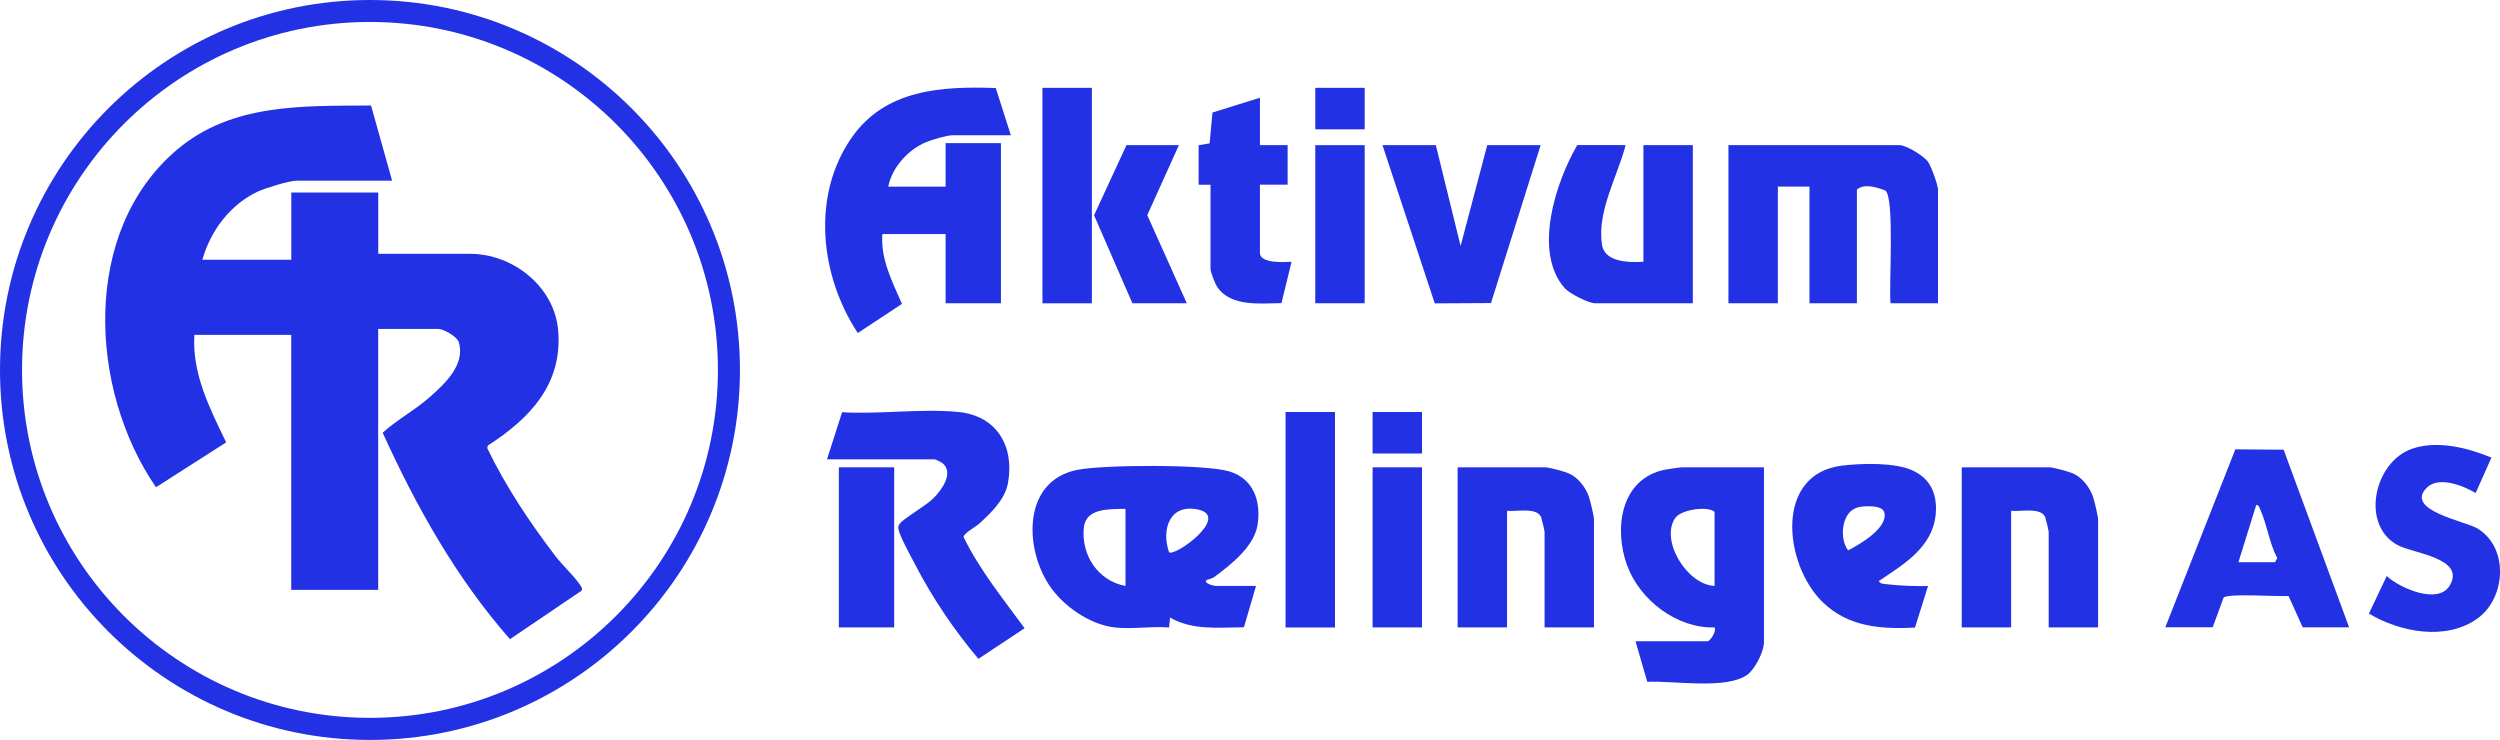
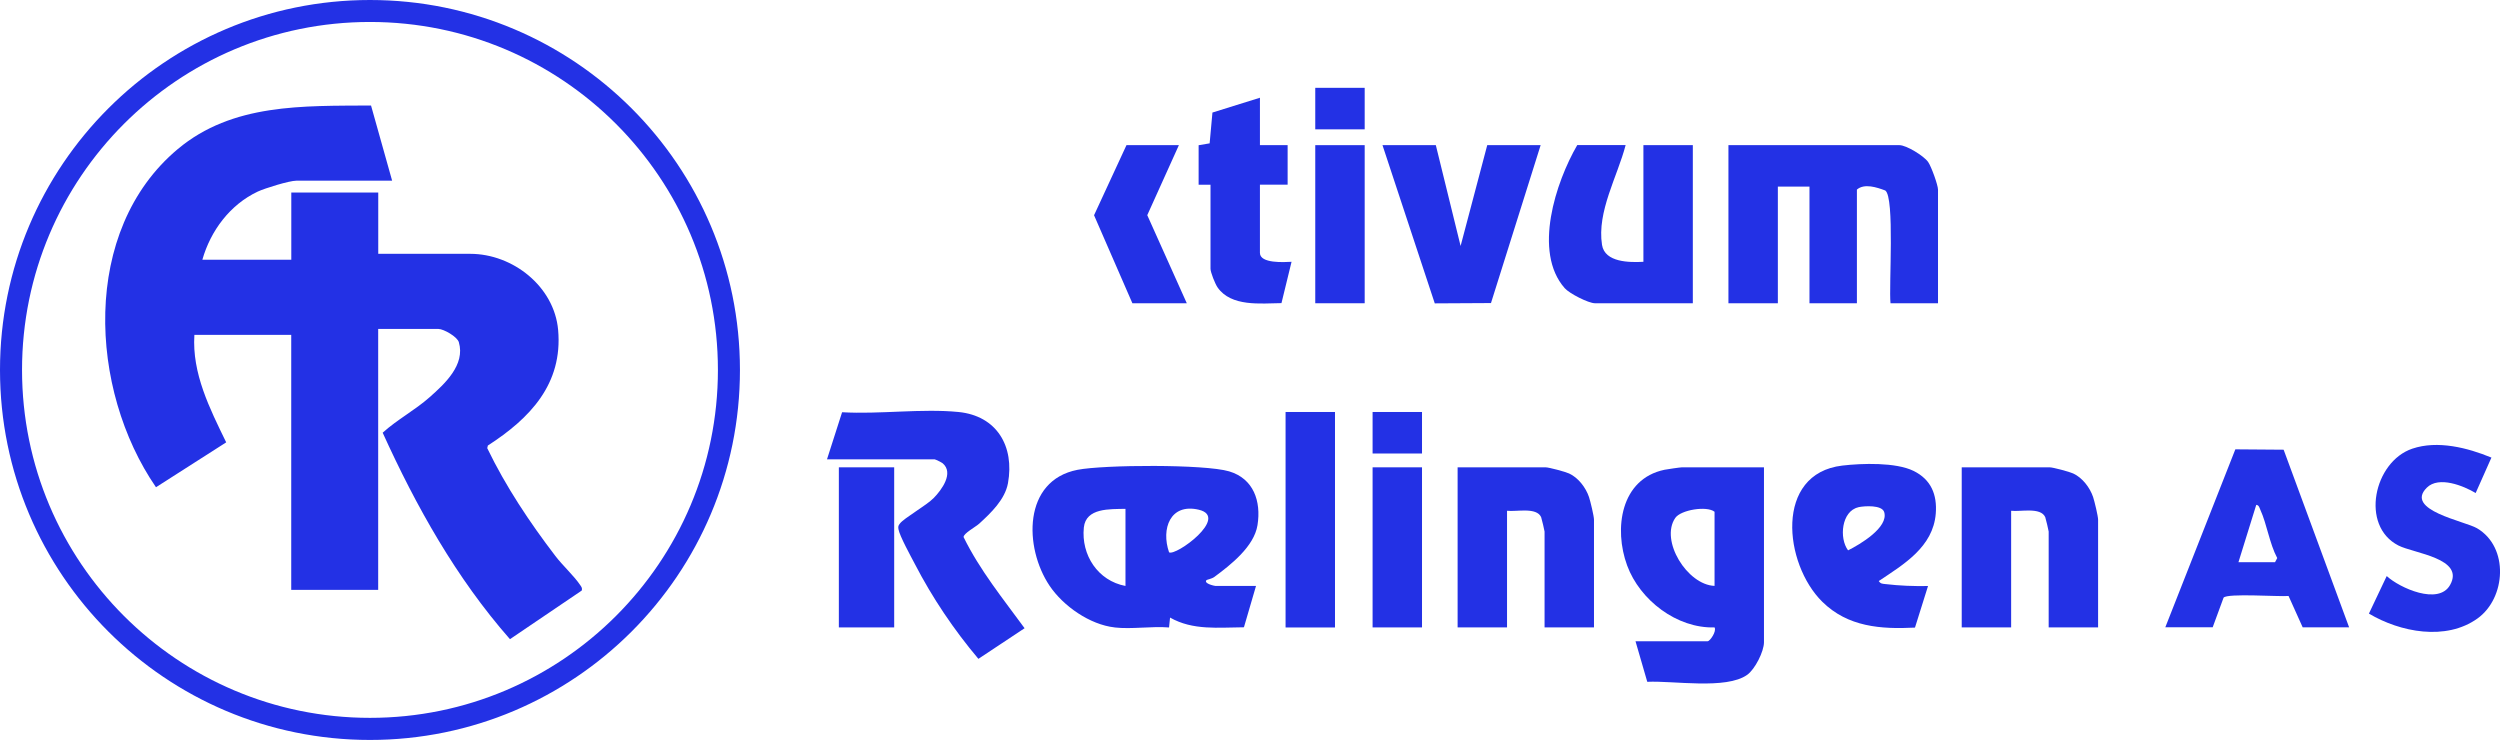
<svg xmlns="http://www.w3.org/2000/svg" id="Layer_2" viewBox="0 0 401.65 118.87">
  <defs>
    <style>.cls-1{fill:#2331e5;}</style>
  </defs>
  <g id="Layer_2-2">
    <g id="Layer_1-2">
-       <path class="cls-1" d="M162.4,21.73h-9.37c-.88,0-3.36.73-4.28,1.12-2.84,1.19-5.46,4.06-6.04,7.14h9.21v-6.99h8.89v25.72h-8.89v-11.11h-10.16c-.3,4.03,1.59,7.65,3.15,11.21l-7.1,4.68c-6.06-9.19-7.5-22.09-.95-31.43,5.41-7.72,14.41-8.23,23.12-7.93l2.42,7.58h0Z" />
      <path class="cls-1" d="M311.35,48.72h-7.62c-.29-2.63.71-17.07-.85-18.12-1.35-.5-3.35-1.18-4.55-.14v18.26h-7.62v-18.74h-5.08v18.74h-7.94v-25.4h27.47c1.12,0,3.92,1.72,4.61,2.7.5.7,1.59,3.71,1.59,4.45v18.26h0Z" />
      <path class="cls-1" d="M261.17,23.32c-1.3,5.01-4.63,10.68-3.79,16.02.45,2.84,4.43,2.84,6.65,2.72v-18.74h7.94v25.4h-15.72c-1.04,0-4.11-1.56-4.87-2.43-5.13-5.83-1.42-17.05,2.02-22.98h7.78Z" />
      <polygon class="cls-1" points="230.68 23.32 234.66 39.52 238.94 23.32 247.52 23.32 239.54 48.69 230.51 48.74 222.11 23.32 230.68 23.32" />
      <path class="cls-1" d="M202.42,23.32h4.45v6.35h-4.45v10.96c0,1.74,3.91,1.49,5.08,1.43l-1.62,6.64c-3.34.04-8.08.62-10.27-2.53-.39-.56-1.13-2.42-1.13-2.99v-13.5h-1.91v-6.35l1.77-.3.45-4.95,7.63-2.38v7.62h0Z" />
-       <rect class="cls-1" x="167.48" y="14.11" width="7.94" height="34.62" />
      <polygon class="cls-1" points="189.4 23.32 184.32 34.57 190.67 48.72 181.93 48.72 175.77 34.58 180.98 23.32 189.4 23.32" />
      <rect class="cls-1" x="211.31" y="23.32" width="7.94" height="25.4" />
      <rect class="cls-1" x="211.31" y="14.11" width="7.94" height="6.67" />
      <path class="cls-1" d="M283.4,75.08v28.1c0,1.48-1.44,4.35-2.7,5.24-3.38,2.41-11.91.91-16.05,1.12l-1.89-6.52h11.59c.38,0,1.48-1.61,1.11-2.22-6.05.18-11.99-4.38-14.04-9.94-2.17-5.89-1.07-13.92,6.01-15.39.4-.08,2.51-.39,2.78-.39h13.18ZM275.46,94.13v-11.91c-1.24-.99-5.41-.31-6.31.99-2.49,3.62,1.92,10.76,6.31,10.92Z" />
      <path class="cls-1" d="M347.87,100.8l11.26-28.61,7.76.06,10.52,28.54h-7.46l-2.27-5.04c-1.57.14-9.82-.47-10.44.27l-1.75,4.76h-7.62ZM359.63,90.32h5.88l.35-.66c-1.26-2.37-1.64-5.41-2.72-7.77-.14-.31-.21-.74-.65-.78l-2.86,9.21h0Z" />
      <path class="cls-1" d="M256.09,100.8h-7.94v-15.4c0-.12-.47-2.12-.55-2.31-.74-1.66-3.99-.84-5.48-1.03v18.74h-7.94v-25.72h14.13c.53,0,3.18.71,3.78.99,1.48.68,2.69,2.27,3.2,3.79.23.69.8,3.07.8,3.64v17.31h0Z" />
      <path class="cls-1" d="M337.08,100.8h-7.94v-15.4c0-.12-.47-2.12-.55-2.31-.74-1.66-3.99-.84-5.48-1.03v18.74h-7.94v-25.72h14.13c.53,0,3.18.71,3.78.99,1.48.68,2.69,2.27,3.2,3.79.23.69.8,3.07.8,3.64v17.31h0Z" />
      <path class="cls-1" d="M309.76,94.14l-2.1,6.69c-5.49.28-10.78-.1-14.89-4.15-6.18-6.09-7.73-20.58,3.21-21.88,3.17-.37,8.6-.55,11.46.86,2.8,1.38,3.8,3.8,3.56,6.85-.43,5.37-5.13,8.15-9.16,10.84.31.47.61.43,1.09.49,2.27.27,4.56.35,6.84.31h0ZM298.56,81.5c-2.7.61-3.12,4.96-1.65,6.92,1.87-.93,6.53-3.67,5.81-6.13-.34-1.19-3.16-1.02-4.17-.8h0Z" />
      <path class="cls-1" d="M400.28,73.5l-2.54,5.71c-1.95-1.16-5.92-2.78-7.85-.86-3.65,3.62,6.1,5.36,8.07,6.52,5.16,3.03,4.66,11.2.08,14.49-5.07,3.64-12.43,2.21-17.45-.78l2.86-6.03c2.1,1.93,8.32,4.71,10.17,1.45,2.45-4.31-5.81-5.09-8.29-6.36-6.18-3.16-3.96-13.47,2.24-15.56,4.05-1.37,8.86-.15,12.69,1.43h0Z" />
      <rect class="cls-1" x="206.54" y="66.19" width="7.94" height="34.62" />
      <path class="cls-1" d="M179.07,100.8c-3.96-.44-8.25-3.42-10.45-6.7-4.12-6.14-4.3-16.91,4.5-18.62,4.22-.82,20.44-.92,24.36.25,3.92,1.17,5.16,4.8,4.55,8.64-.55,3.44-4.28,6.36-6.93,8.32-.41.3-1.2.45-1.25.5-.56.56,1.31.95,1.43.95h6.51l-1.94,6.64c-4.08.02-8.19.54-11.87-1.56l-.16,1.59c-2.78-.23-6.01.31-8.73,0h0ZM180.82,81.75c-2.5.06-6.36-.18-6.69,3-.45,4.41,2.25,8.56,6.69,9.39v-12.39ZM187.82,88.73c1.02.71,9.78-5.66,4.77-6.84-4.6-1.08-6.07,3.08-4.77,6.84Z" />
      <path class="cls-1" d="M132.86,73.81l2.43-7.58c5.99.35,12.81-.62,18.69-.04,6.19.61,9.03,5.53,7.96,11.44-.48,2.62-2.72,4.76-4.62,6.5-.54.5-2.55,1.58-2.51,2.16,2.61,5.32,6.33,9.89,9.8,14.64l-7.42,4.92c-3.93-4.66-7.39-9.79-10.2-15.22-.62-1.19-2.49-4.57-2.65-5.64-.06-.44-.01-.55.25-.89.68-.89,4.24-2.88,5.43-4.1,1.28-1.31,3.26-4.01,1.43-5.57-.16-.14-1.17-.63-1.28-.63h-17.31,0Z" />
      <rect class="cls-1" x="134.77" y="75.08" width="8.89" height="25.72" />
      <rect class="cls-1" x="220.52" y="75.08" width="7.94" height="25.72" />
      <rect class="cls-1" x="220.52" y="66.19" width="7.94" height="6.67" />
      <path class="cls-1" d="M118.88,59.44c0,32.82-26.61,59.44-59.44,59.44S0,92.26,0,59.44,26.61,0,59.44,0s59.44,26.61,59.44,59.44h0ZM115.34,59.43c0-30.87-25.03-55.9-55.9-55.9S3.54,28.56,3.54,59.43s25.03,55.9,55.9,55.9,55.9-25.03,55.9-55.9h0Z" />
      <path class="cls-1" d="M31.23,53.8c-.4,6.21,2.48,11.86,5.11,17.27l-11.28,7.21c-10.79-15.68-12.09-41.27,3.49-54.32,8.81-7.38,20.14-6.93,31.06-7.01l3.39,12.08h-15.4c-1.11,0-5.04,1.21-6.19,1.75-4.45,2.1-7.57,6.28-8.9,10.95h14.29v-10.8h13.97v9.85h14.77c6.86,0,13.51,5.26,14.13,12.23.77,8.68-4.53,14.21-11.29,18.57l-.1.42c2.98,6.17,6.8,11.9,10.95,17.33,1.15,1.51,2.97,3.17,3.95,4.62.21.31.41.5.28.93l-11.53,7.81c-8.63-9.82-15.06-21.31-20.45-33.17,2.34-2.12,5.18-3.61,7.55-5.71,2.43-2.15,5.75-5.2,4.69-8.83-.26-.89-2.45-2.13-3.27-2.13h-9.69v41.92h-13.97v-40.97h-15.56,0Z" />
    </g>
  </g>
</svg>